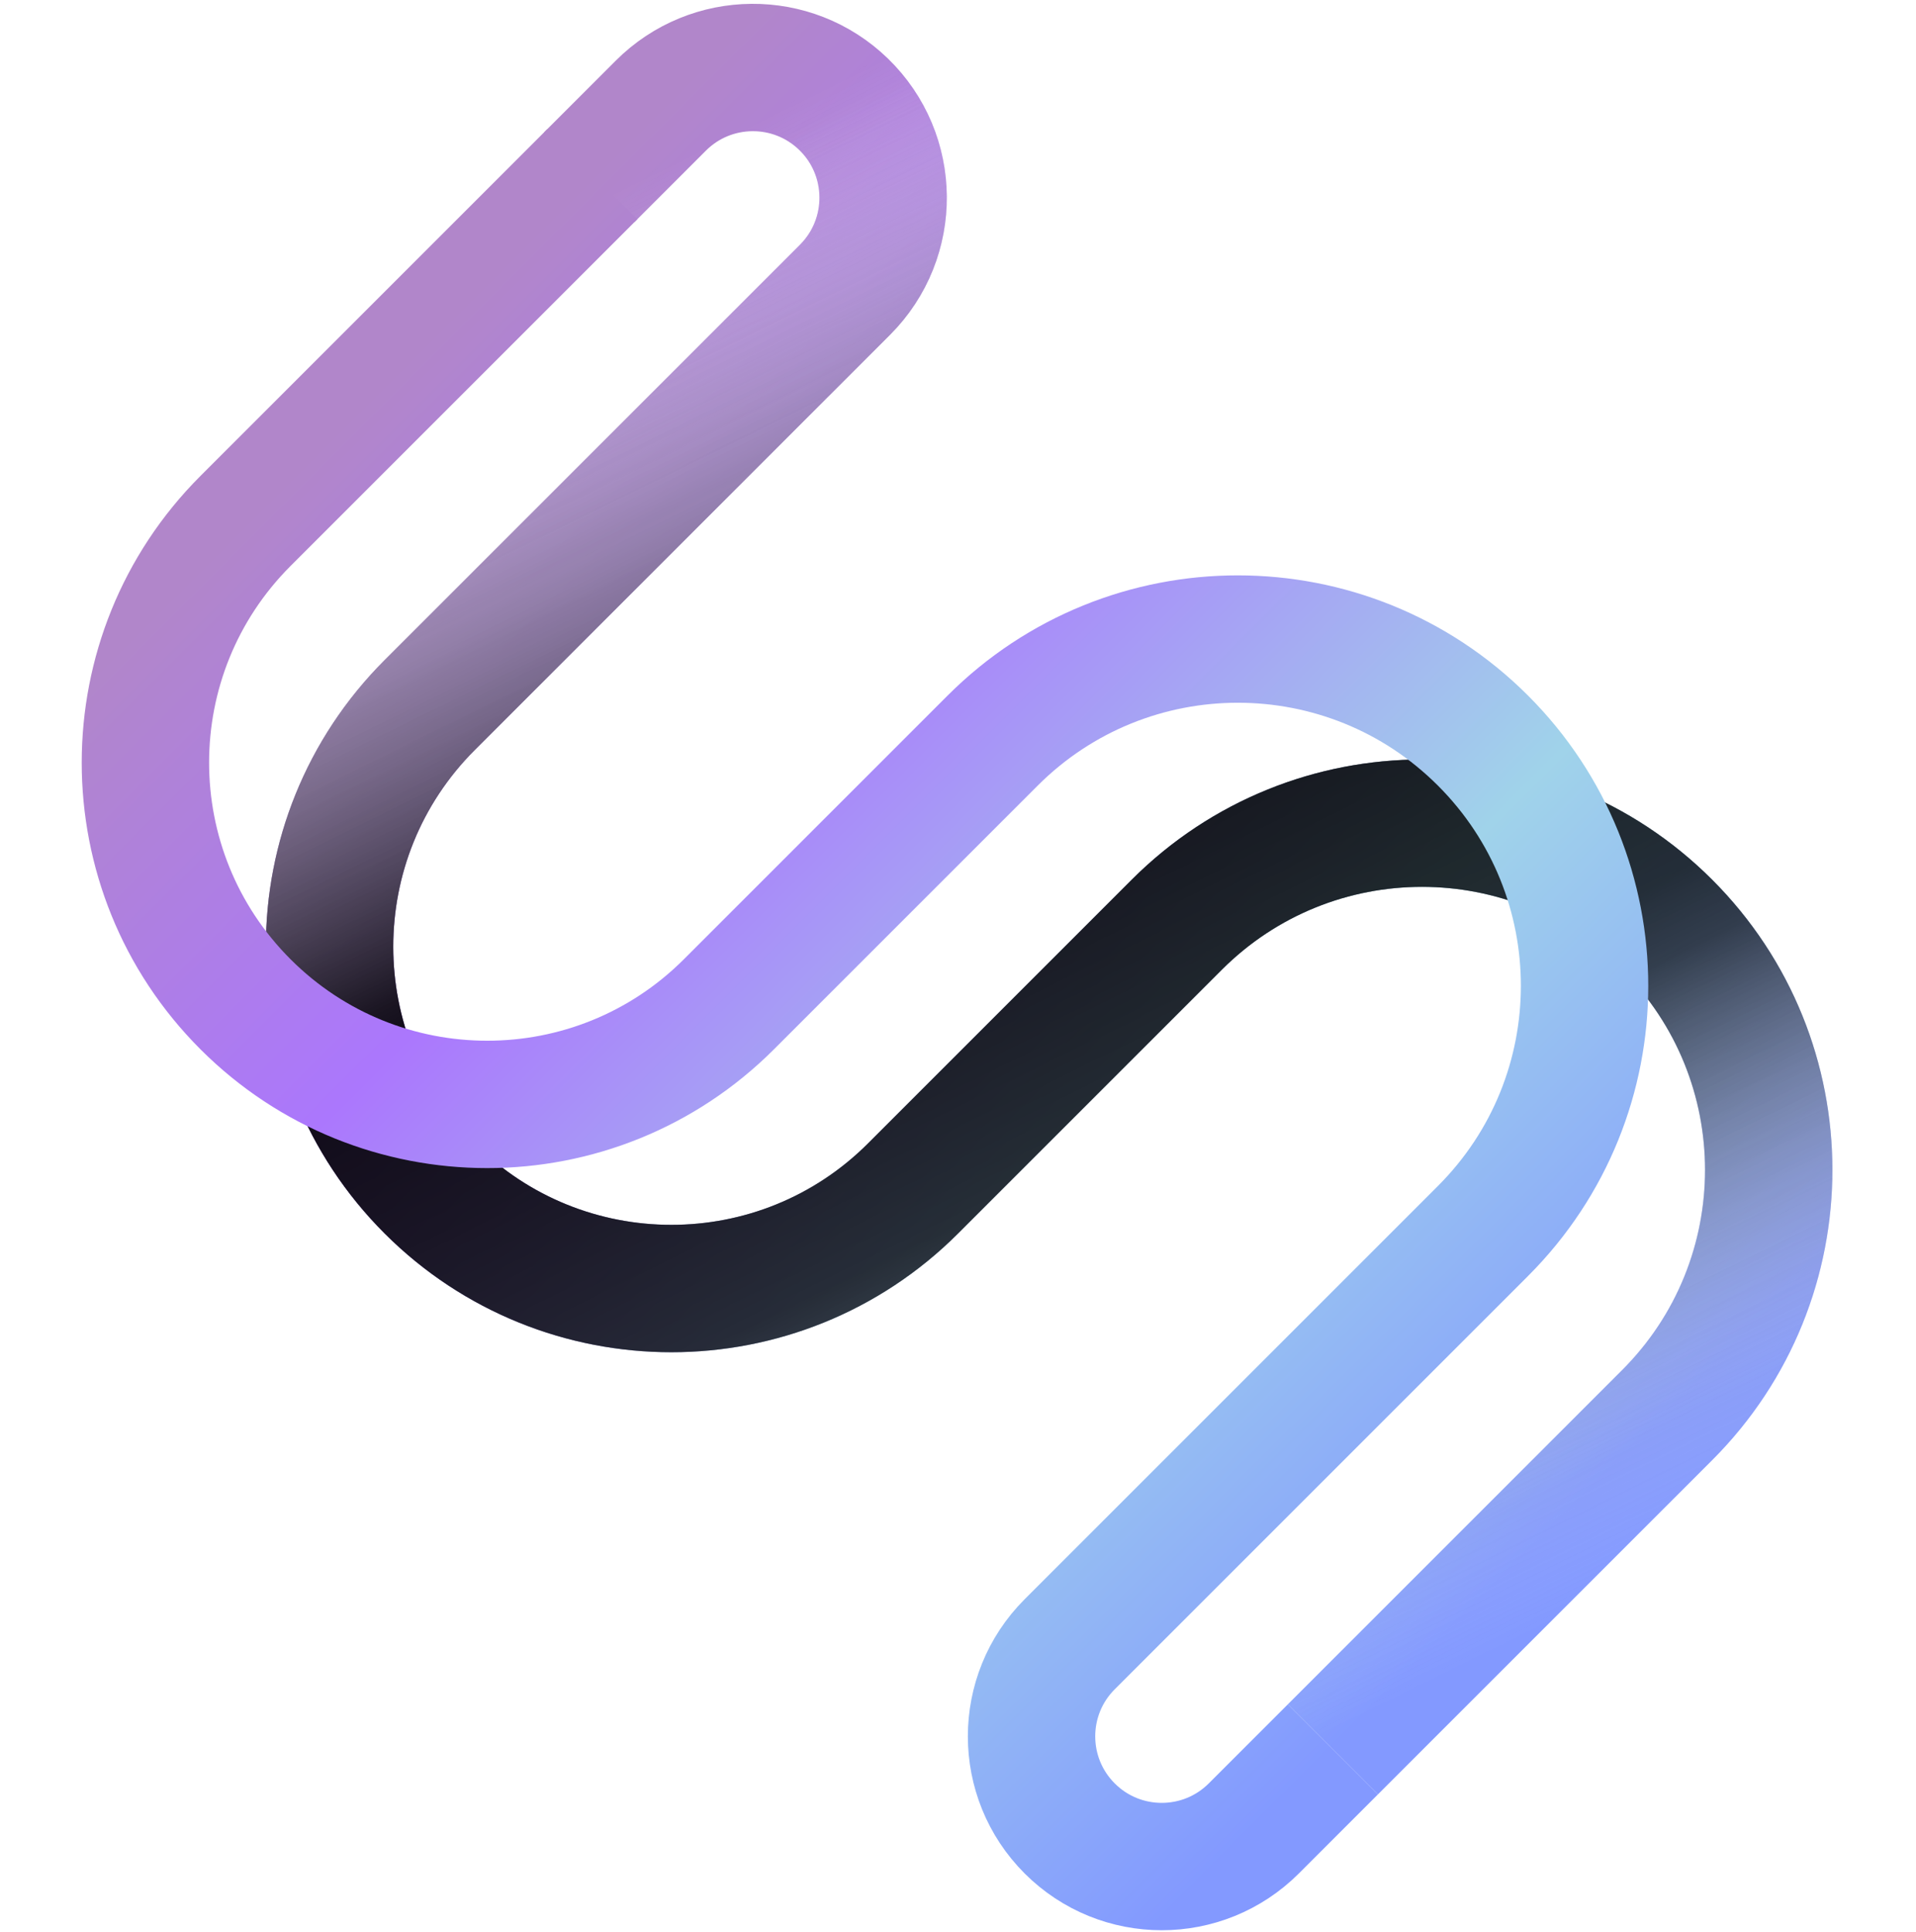
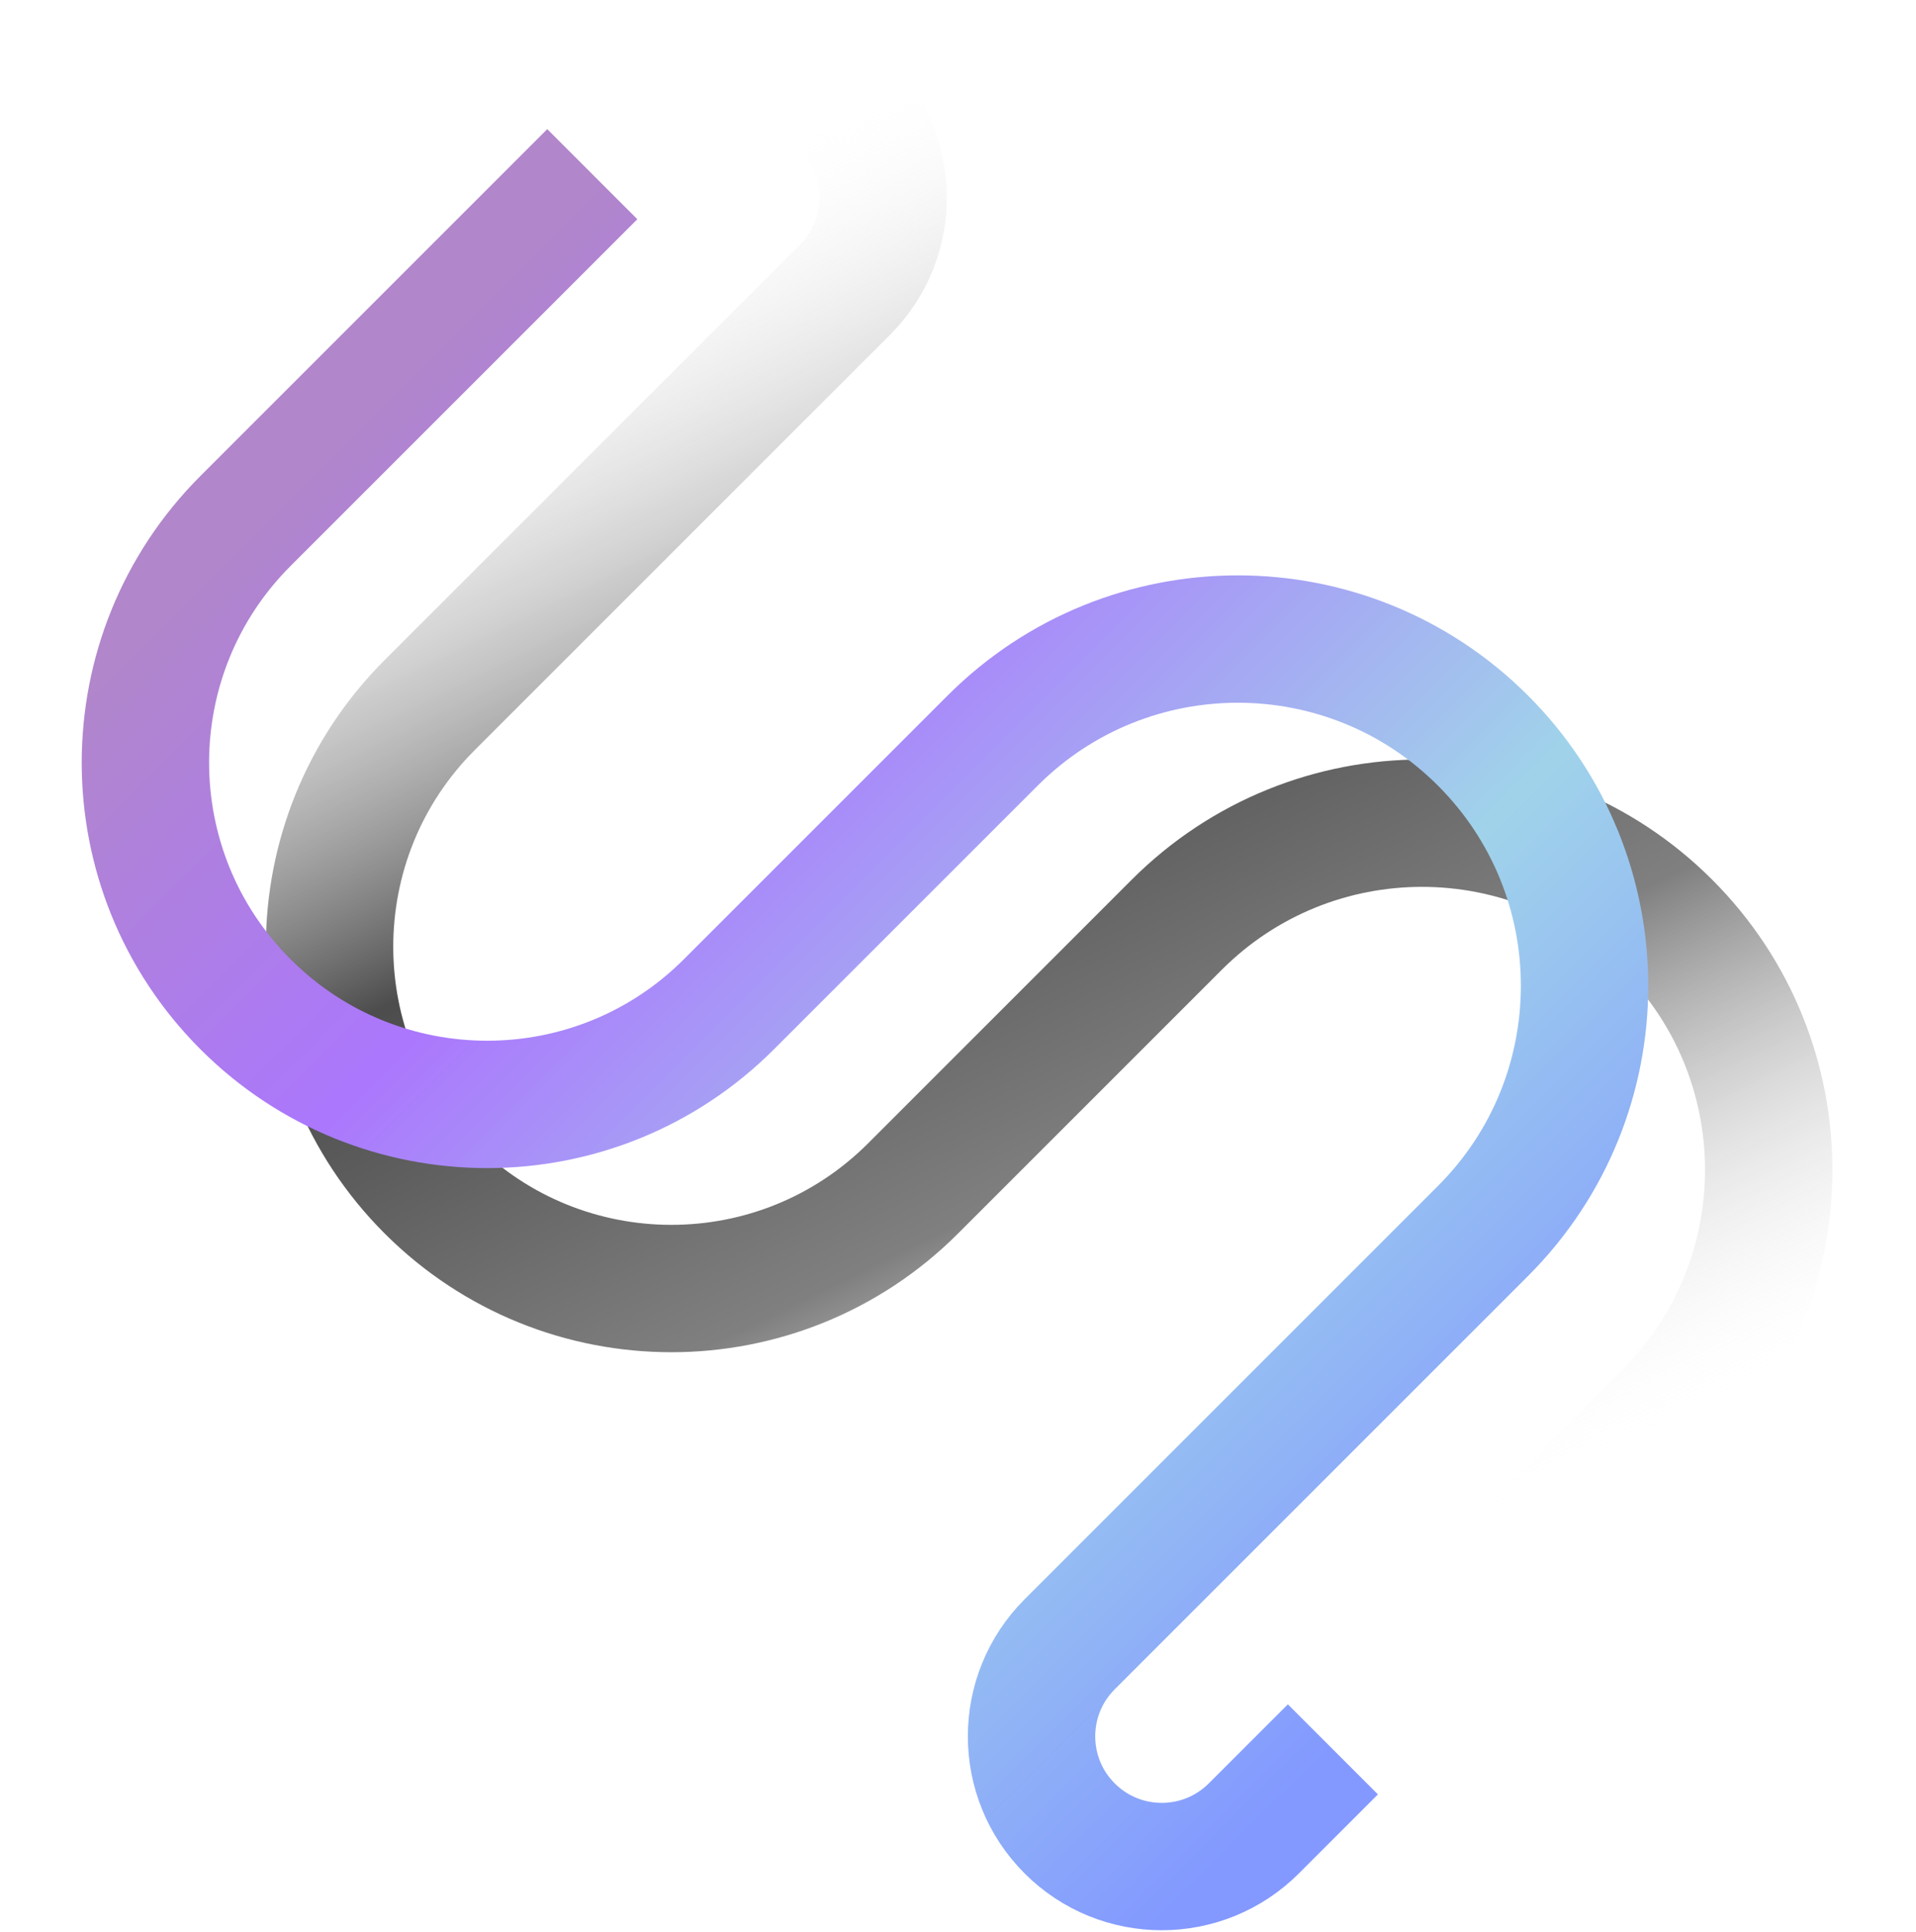
<svg xmlns="http://www.w3.org/2000/svg" width="477" height="481" viewBox="0 0 477 481" fill="none">
-   <path d="M331.831 435.536L415.049 352.319C448.762 318.606 448.762 263.946 415.049 230.233C381.336 196.52 326.676 196.52 292.963 230.233L227.311 295.885C194.08 329.117 140.201 329.117 106.969 295.885C73.738 262.654 73.738 208.775 106.969 175.544L193.301 89.212L210.365 72.148C223.171 59.342 223.001 38.528 209.988 25.932C197.272 13.624 177.034 13.789 164.519 26.303L146.708 44.114" stroke="url(#paint0_linear_910_19831)" stroke-width="31.712" />
  <g style="mix-blend-mode:overlay">
    <path d="M331.831 435.533L415.049 352.315C448.762 318.602 448.762 263.942 415.049 230.229C381.336 196.516 326.676 196.516 292.963 230.229L227.311 295.882C194.08 329.113 140.201 329.113 106.969 295.882C73.738 262.65 73.738 208.771 106.969 175.54L193.301 89.208L210.365 72.145C223.171 59.339 223.001 38.524 209.988 25.928C197.272 13.62 177.034 13.785 164.519 26.299L146.708 44.11" stroke="url(#paint1_linear_910_19831)" stroke-width="31.712" />
-     <path d="M331.831 435.533L415.049 352.315C448.762 318.602 448.762 263.942 415.049 230.229C381.336 196.516 326.676 196.516 292.963 230.229L227.311 295.882C194.08 329.113 140.201 329.113 106.969 295.882C73.738 262.65 73.738 208.771 106.969 175.54L193.301 89.208L210.365 72.145C223.171 59.339 223.001 38.524 209.988 25.928C197.272 13.62 177.034 13.785 164.519 26.299L146.708 44.11" stroke="url(#paint2_linear_910_19831)" stroke-width="31.712" />
  </g>
  <path d="M147.456 43.366L61.124 129.698C27.892 162.93 27.892 216.809 61.124 250.04C94.355 283.271 148.234 283.271 181.465 250.04L247.118 184.388C280.831 150.675 335.49 150.675 369.203 184.388C402.916 218.101 402.916 272.76 369.203 306.473L285.986 389.691L266.302 409.374C253.643 422.034 253.643 442.559 266.302 455.218C278.962 467.878 299.487 467.878 312.147 455.218L331.83 435.535" stroke="url(#paint3_linear_910_19831)" stroke-width="31.712" />
  <defs>
    <linearGradient id="paint0_linear_910_19831" x1="94.386" y1="96.436" x2="382.659" y2="384.709" gradientUnits="userSpaceOnUse">
      <stop stop-color="#B186CA" />
      <stop offset="0.293" stop-color="#AB77FD" />
      <stop offset="0.668" stop-color="#A0D3EA" />
      <stop offset="1" stop-color="#8399FF" />
    </linearGradient>
    <linearGradient id="paint1_linear_910_19831" x1="193.07" y1="33.908" x2="363.611" y2="382.038" gradientUnits="userSpaceOnUse">
      <stop stop-color="white" stop-opacity="0" />
      <stop offset="0.392" stop-opacity="0.7" />
      <stop offset="0.679" stop-opacity="0.5" />
      <stop offset="1" stop-color="white" stop-opacity="0" />
    </linearGradient>
    <linearGradient id="paint2_linear_910_19831" x1="148.239" y1="49.159" x2="336.397" y2="429.705" gradientUnits="userSpaceOnUse">
      <stop stop-color="white" stop-opacity="0" />
      <stop offset="0.392" stop-opacity="0.7" />
      <stop offset="0.679" stop-opacity="0.5" />
      <stop offset="1" stop-color="white" stop-opacity="0" />
    </linearGradient>
    <linearGradient id="paint3_linear_910_19831" x1="94.386" y1="96.436" x2="382.657" y2="384.708" gradientUnits="userSpaceOnUse">
      <stop stop-color="#B186CA" />
      <stop offset="0.293" stop-color="#AB77FD" />
      <stop offset="0.668" stop-color="#A0D3EA" />
      <stop offset="1" stop-color="#8399FF" />
    </linearGradient>
  </defs>
</svg>